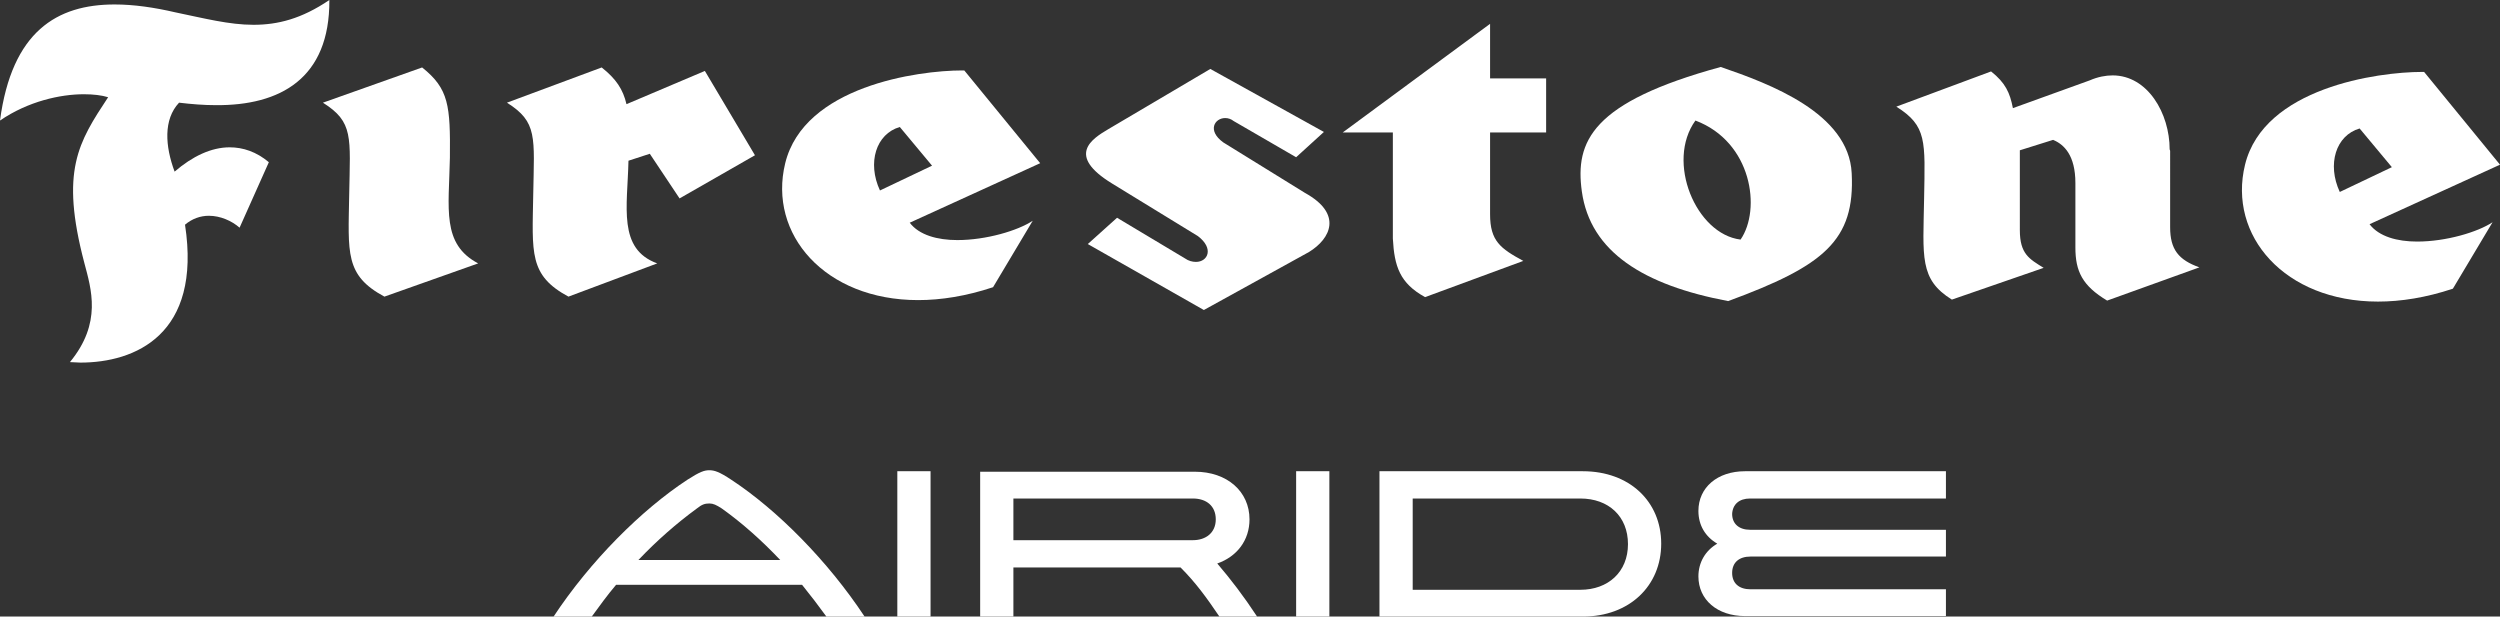
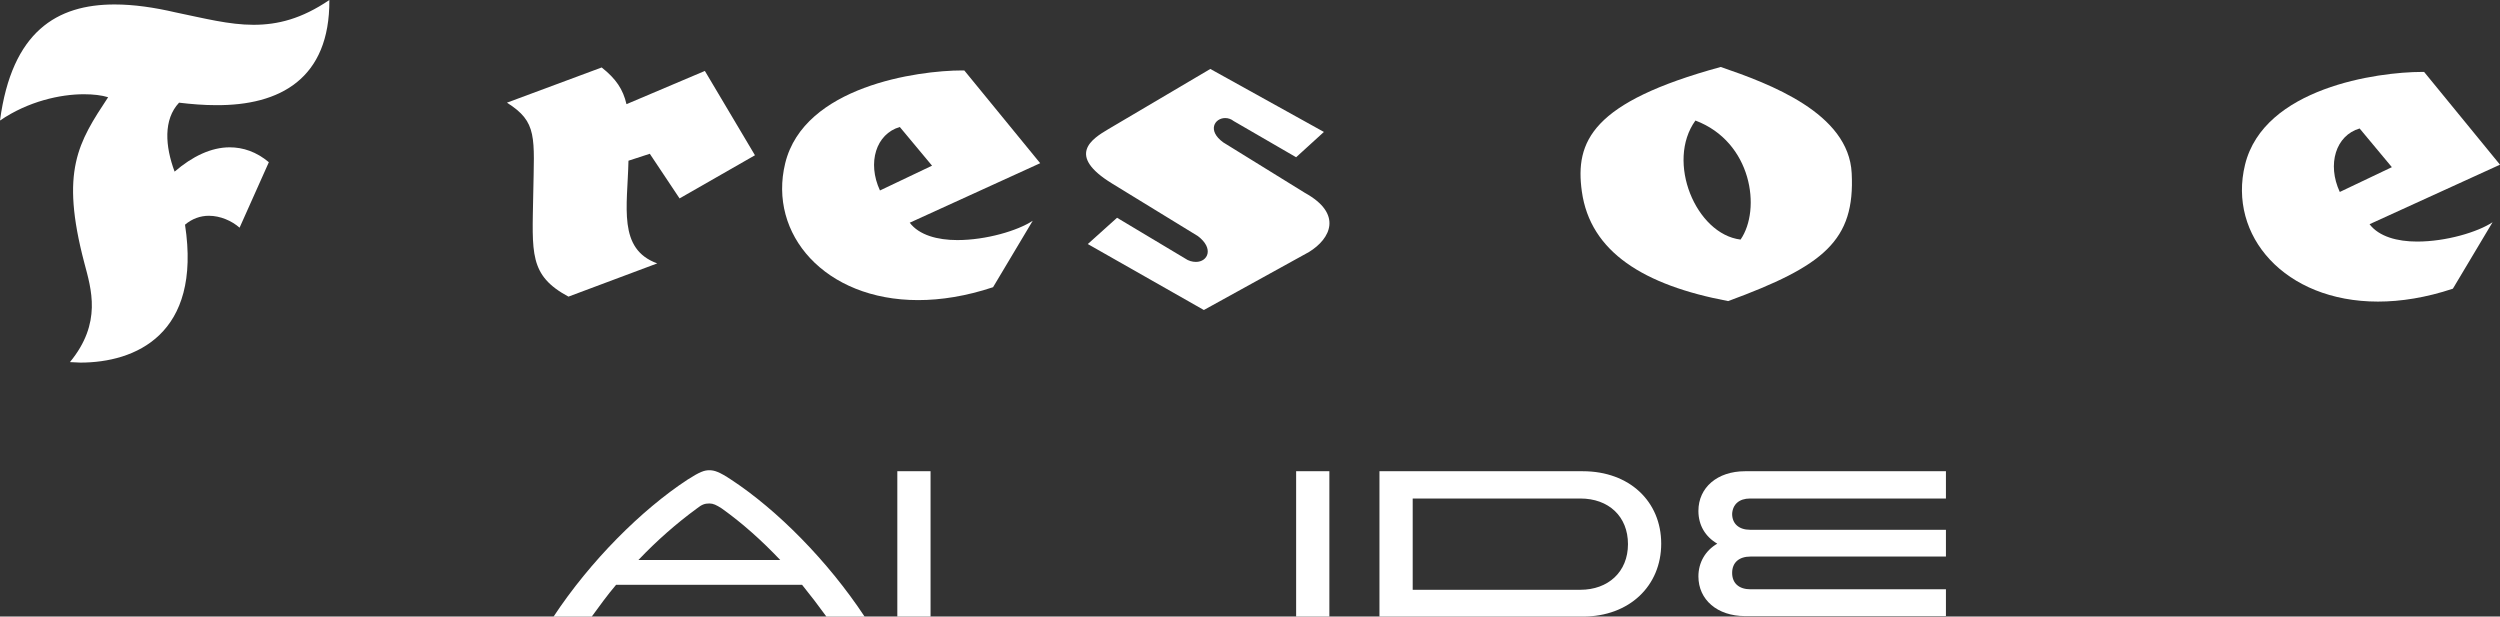
<svg xmlns="http://www.w3.org/2000/svg" version="1.1" id="Layer_1" x="0px" y="0px" viewBox="0 0 504 124.3" style="enable-background:new 0 0 504 124.3;" xml:space="preserve">
  <rect x="0" y="0" width="504" height="124.3" fill="#333333" stroke="none" />
  <style type="text/css">
	.st0{fill:#FFFFFF;}
</style>
  <g>
    <g>
      <path class="st0" d="M66.4,0C60.8,3.8,56,5,51.1,5c-4.9,0-9.9-1.3-15.7-2.5C31.1,1.5,27,0.9,23.1,0.9C11.5,0.9,2.4,6.3,0,24.3    C5.7,20.4,12.2,19,16.9,19c1.9,0,3.6,0.2,4.9,0.6c-6,9.1-9.7,14.8-4.8,33.4c1.4,5.3,3.6,12.1-2.9,20c0.7,0,1.4,0.1,2.1,0.1    c11,0,24.5-5.6,21.1-27.8c1.4-1.2,3.1-1.8,4.8-1.8c2.3,0,4.6,1,6.2,2.4l5.9-13.2c-2.5-2.1-5.2-3-7.9-3c-3.7,0-7.5,1.8-11.1,4.9    c-1.9-5.1-2.3-10.5,0.9-13.9c2.5,0.3,5,0.5,7.4,0.5C56.4,21.3,66.5,15.9,66.4,0" />
-       <path class="st0" d="M85.1,13.6l-20,7.1c6.2,3.9,5.5,6.9,5.3,18.5c-0.2,11.8-0.9,16.3,7.1,20.6l18.9-6.7c-7.4-3.9-5.9-11-5.7-21.3    C90.8,21.3,90.5,17.9,85.1,13.6" />
      <path class="st0" d="M121.3,13.6l-19.1,7.1c6.2,3.9,5.5,6.9,5.3,18.5c-0.2,11.8-0.9,16.3,7.1,20.6l17.9-6.7    c-8-2.9-6-11.4-5.8-20.7l4.3-1.4l6,9l15.2-8.7l-10.1-17L126.3,21C125.6,18,124.2,15.9,121.3,13.6" />
      <path class="st0" d="M194,14.2c-9,0-31.9,3.2-35.7,18.7c-3.5,14.3,8,27.6,26.8,27.6c4.6,0,9.7-0.8,15.1-2.6l8-13.4    c-3,2-9.4,3.9-15.2,3.9c-4,0-7.7-1-9.6-3.5l26.3-12l-15.3-18.7C194.3,14.2,194.1,14.2,194,14.2 M177.4,38.4    c-2.6-5.6-0.8-11.4,4-12.8l6.5,7.8L177.4,38.4z" />
      <path class="st0" d="M244,13.9l-20.5,12.1c-3.4,2-8.6,5.3,0.7,11l17.3,10.6c3.3,2.5,2,5.2-0.4,5.2c-0.7,0-1.5-0.2-2.2-0.7    l-13.7-8.2l-5.9,5.3l23.4,13.3l21.2-11.7c4.4-2.7,6.8-7.7-0.8-11.9l-16.5-10.2c-3.3-2.4-1.7-4.9,0.4-4.9c0.6,0,1.2,0.2,1.7,0.6    l12.6,7.3l5.6-5.1L244,13.9z" />
-       <path class="st0" d="M300.4,4.8l-29.7,21.9h10.1v21.4c0.3,5.6,1.4,9,6.5,11.8l19.8-7.3c-4.6-2.5-6.7-4-6.7-9.4V26.7h11.3V15.8    h-11.3V4.8z" />
      <path class="st0" d="M346.9,13.5c-26,7.1-29.4,15-28,25.1c1.7,12.2,12.5,18.9,29.5,22.1c19.3-7.1,25.6-12.2,24.9-25.8    C372.7,22.8,356.8,16.9,346.9,13.5 M350.9,48.3c-9-1.1-15.1-15.7-9.1-24C353.2,28.6,355.1,42.2,350.9,48.3" />
-       <path class="st0" d="M401.4,14.4l-19.1,7.1c6.2,3.9,5.8,6.9,5.6,18.5c-0.2,11.8-1,16.3,5.6,20.4L412,54c-2.9-1.8-4.8-2.8-4.8-7.6    V30.3l6.7-2.1c2.2,0.9,4.5,3.1,4.5,8.7v13c0,4.8,1.4,7.7,6.4,10.7l18.6-6.7c-4.2-1.5-5.9-3.6-5.9-8.1V30.4l-0.1-0.3    c0-7.2-4.4-14.9-11.5-14.9c-1.4,0-3,0.3-4.6,1l-15.5,5.6C405.2,18.7,404.3,16.7,401.4,14.4" />
      <path class="st0" d="M488.3,14.5c-9,0-31.9,3.2-35.7,18.7c-3.5,14.3,8,27.6,26.8,27.6c4.6,0,9.7-0.8,15.1-2.6l8-13.4    c-3,2-9.4,3.9-15.2,3.9c-4,0-7.7-1-9.6-3.5l26.3-12l-15.3-18.7C488.6,14.5,488.5,14.5,488.3,14.5 M471.7,38.7    c-2.6-5.6-0.8-11.4,4-12.8l6.5,7.8L471.7,38.7z" />
    </g>
    <g>
      <path class="st0" d="M147.4,96.7c-2.4-1.6-3.4-1.9-4.4-1.9s-1.9,0.3-4.4,1.9c-9.3,6.1-19.6,16.4-27,27.6h7.7    c1.6-2.2,3.2-4.4,4.9-6.4h37.5c1.7,2.1,3.3,4.2,4.9,6.4h7.7C166.9,113.1,156.7,102.8,147.4,96.7z M128.7,112.9    c3.7-3.9,7.7-7.4,11.8-10.4c1-0.8,1.6-1,2.5-1c0.8,0,1.4,0.3,2.5,1c4.2,3,8.1,6.5,11.8,10.4H128.7z" />
      <rect x="180.9" y="95" class="st0" width="6.7" height="29.3" />
-       <path class="st0" d="M251.9,104.7c0-5.6-4.5-9.6-11-9.6h-36.6h-3.9h-2.8v29.3h6.7v-10H238c3,3,5.2,6,7.9,10h7.6    c-2.9-4.4-5.3-7.5-8.1-10.8C249.4,112.2,251.9,108.9,251.9,104.7z M204.3,100.5h36.2c2.7,0,4.6,1.5,4.6,4.2s-2,4.2-4.6,4.2h-36.2    V100.5z" />
      <rect x="261.3" y="95" class="st0" width="6.7" height="29.3" />
      <path class="st0" d="M319.1,95h-34.3h-4.2h-2.5v29.3h2.5h4.2h34.3c9.4,0,15.8-6.2,15.8-14.7S328.5,95,319.1,95z M318.6,118.9    h-33.8v-18.4h33.8c5.7,0,9.6,3.6,9.6,9.2S324.2,118.9,318.6,118.9z" />
      <path class="st0" d="M352.8,100.5h39.5V95h-40.5c-5.6,0-9.4,3.3-9.4,8c0,2.9,1.4,5.2,3.8,6.6c-2.4,1.4-3.8,3.8-3.8,6.6    c0,4.7,3.8,8,9.4,8h40.5v-5.4h-39.4c-2.3,0-3.7-1.2-3.7-3.3s1.4-3.3,3.7-3.3h39.4v-5.4h-39.5c-2.2,0-3.6-1.2-3.6-3.2    C349.3,101.7,350.6,100.5,352.8,100.5z" />
    </g>
  </g>
</svg>